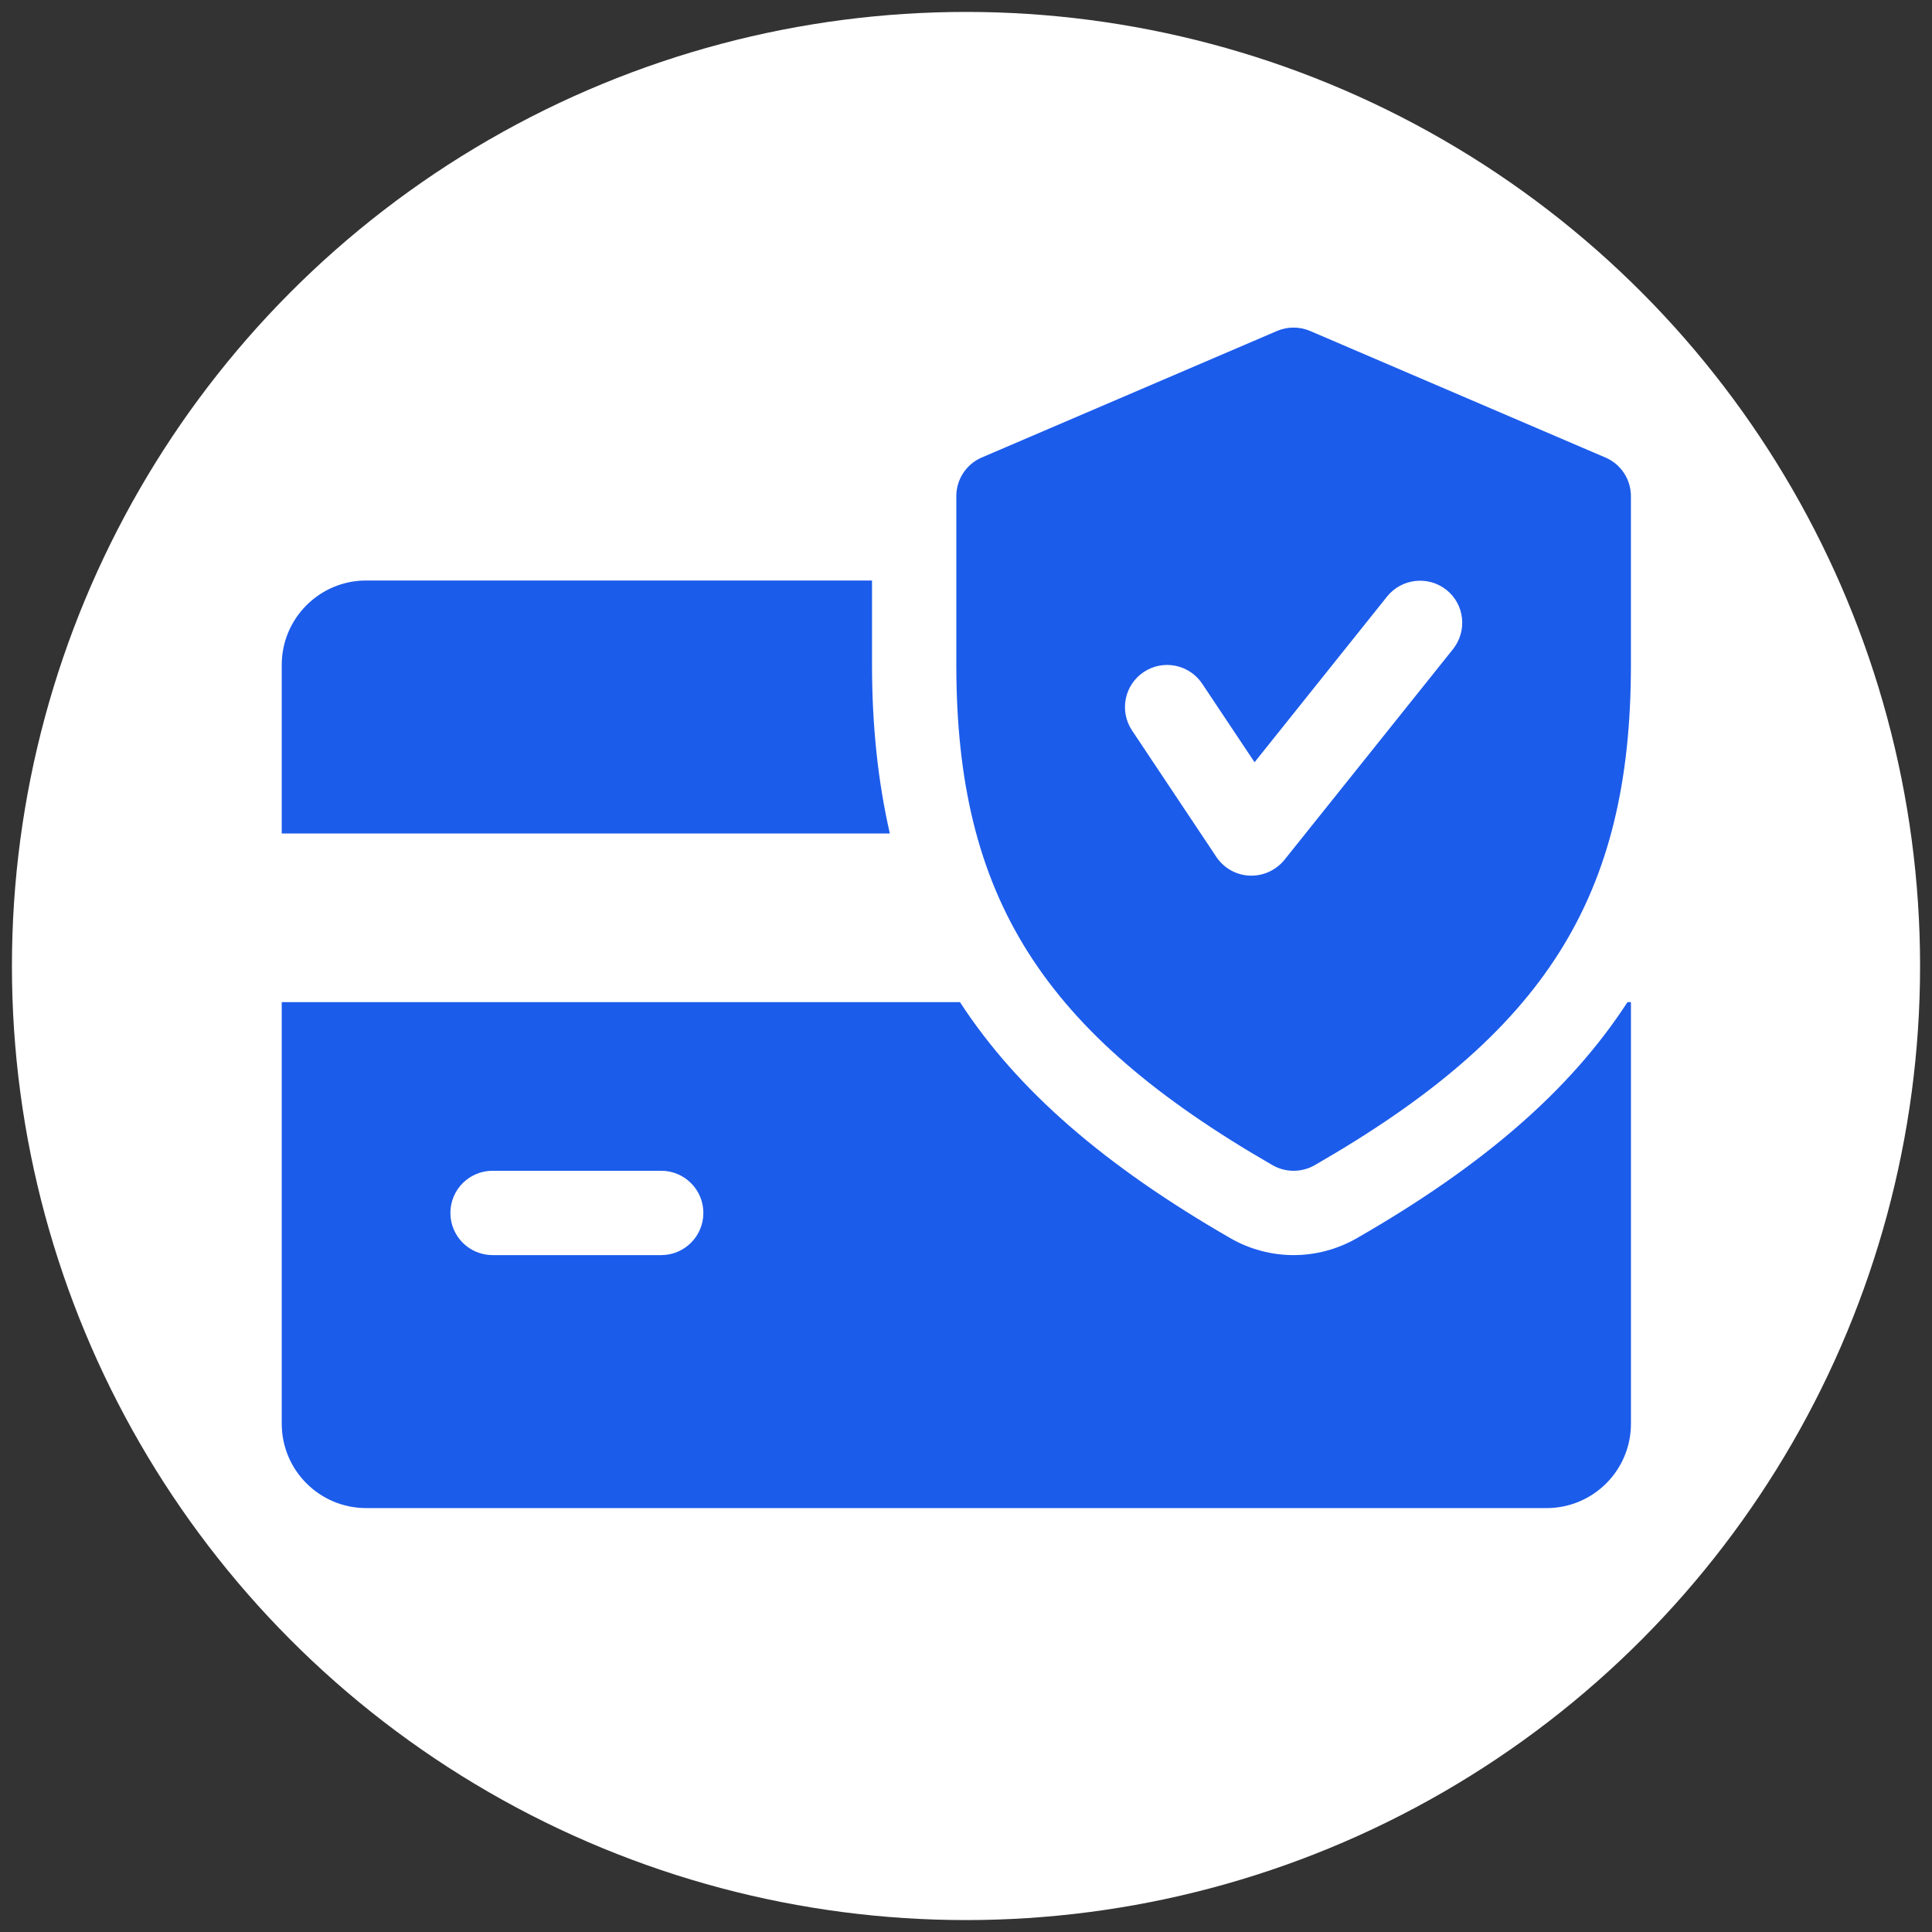
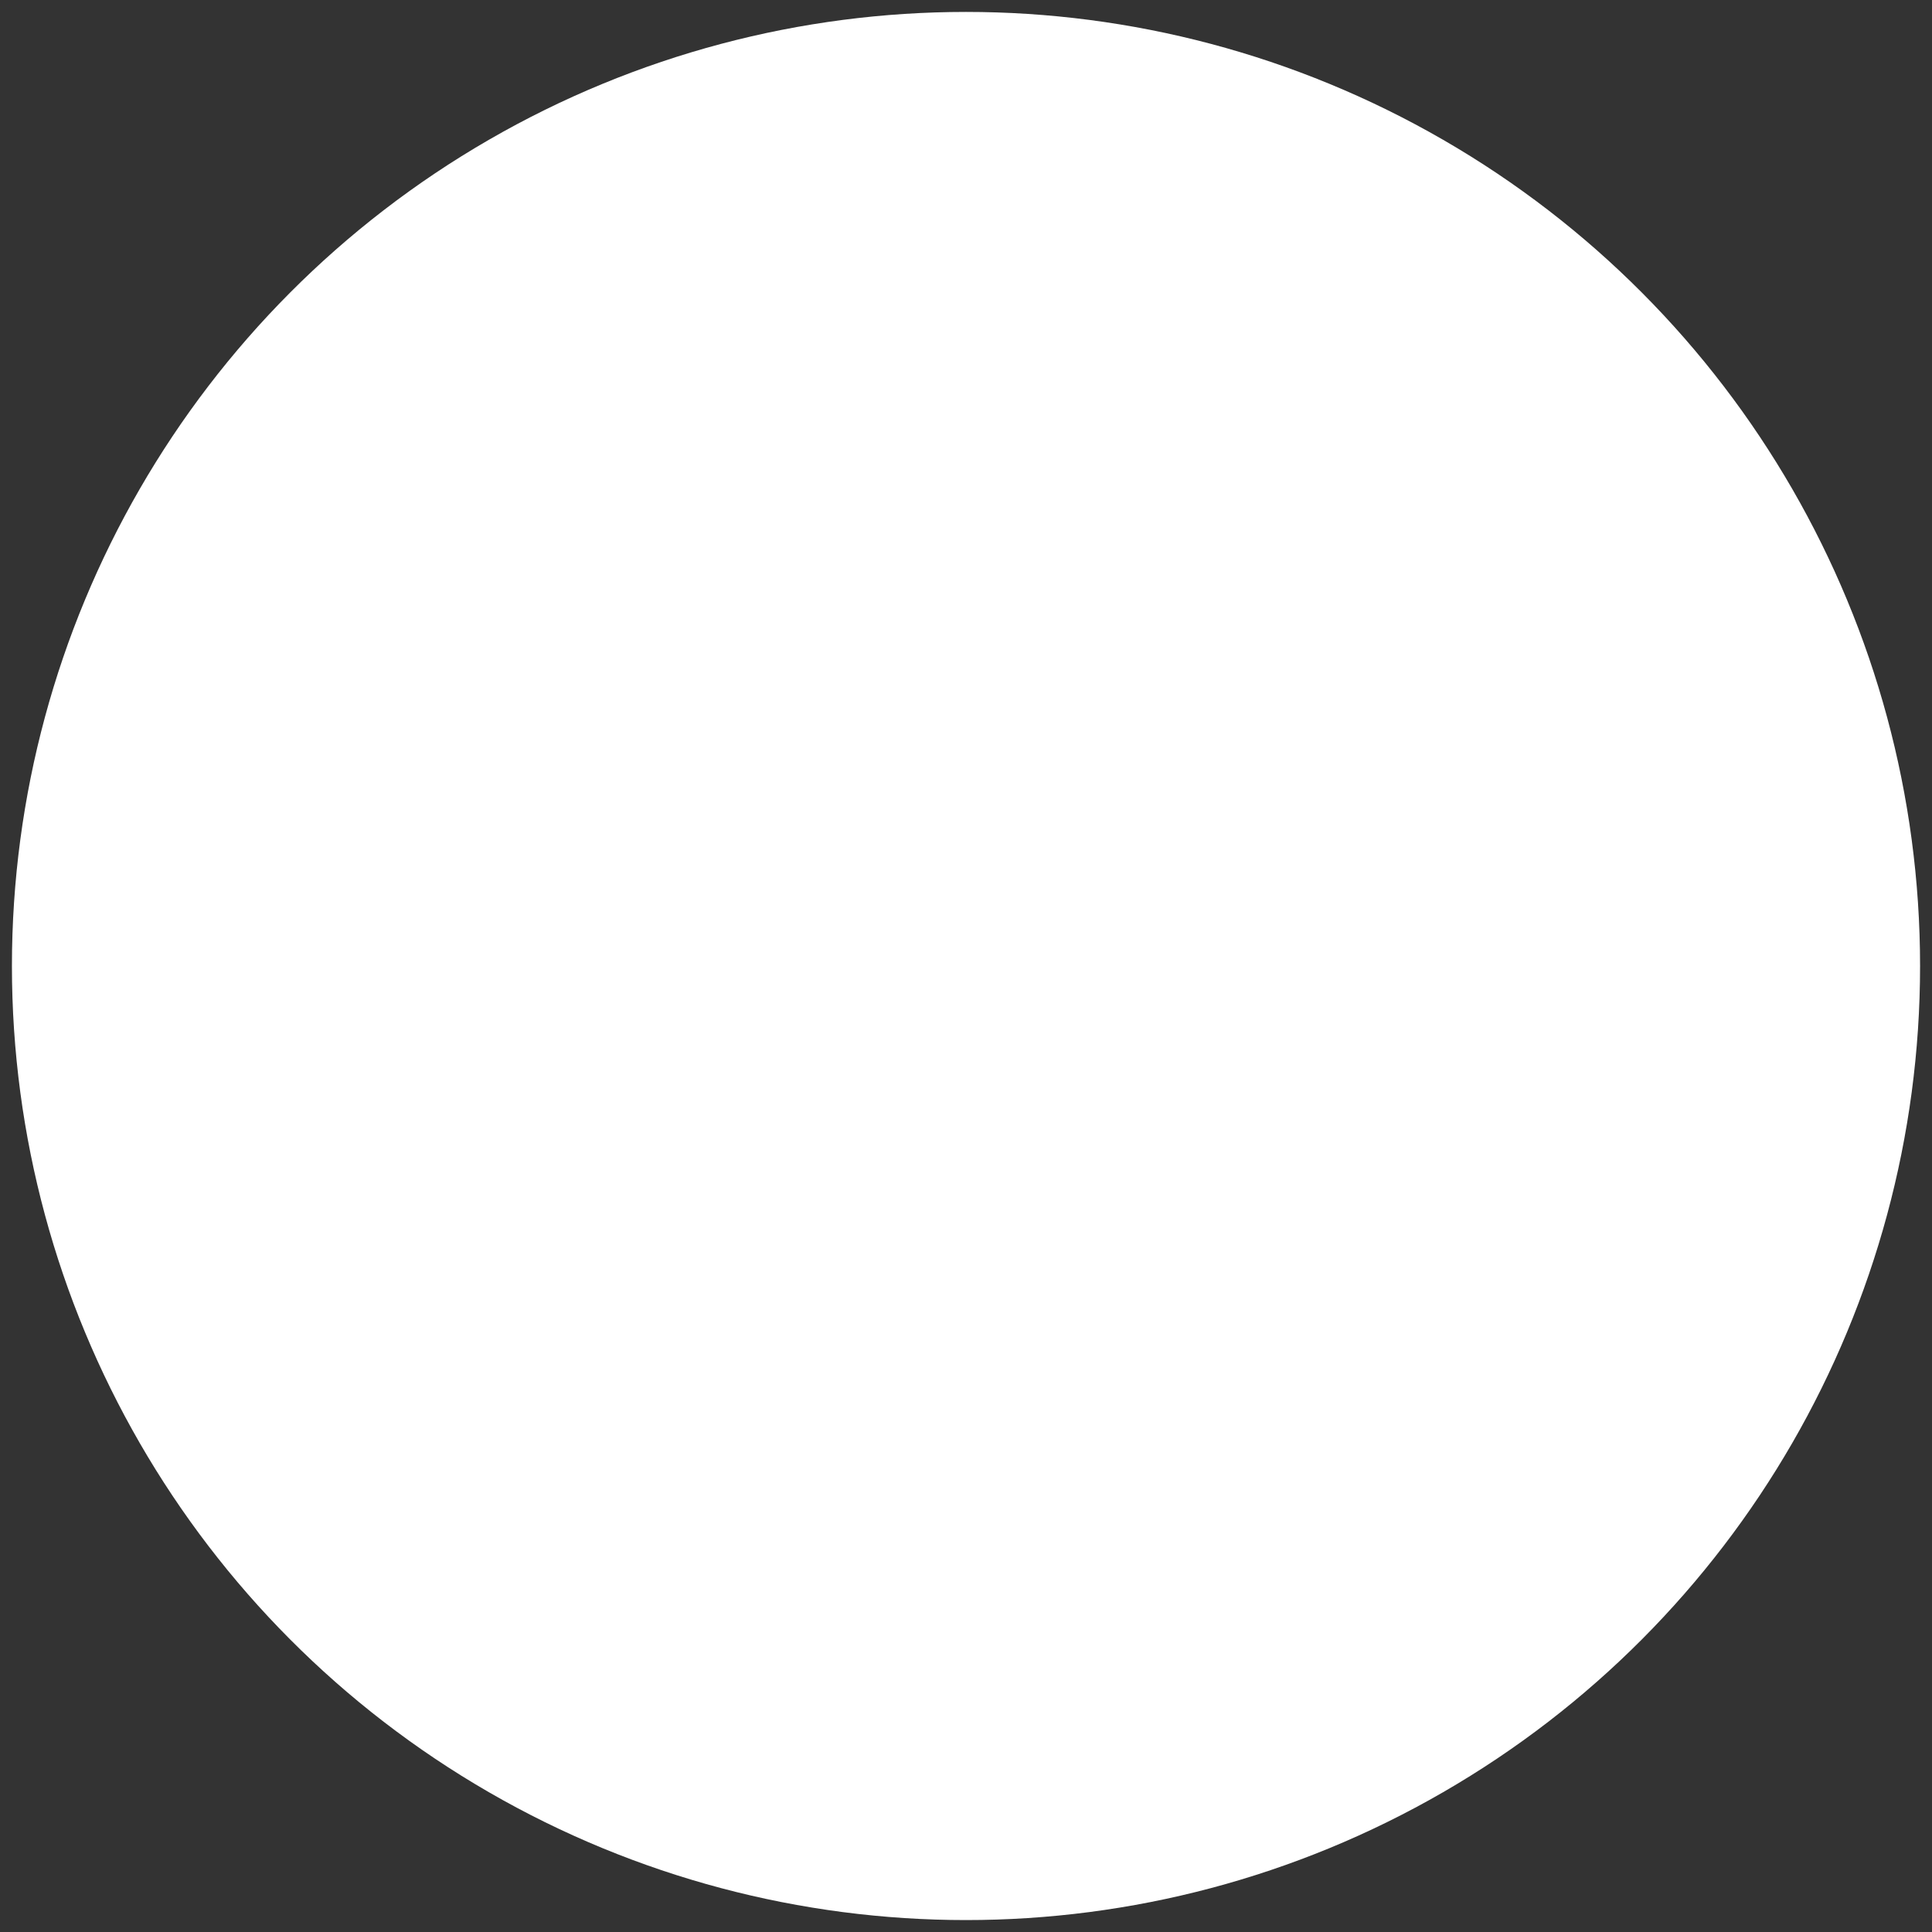
<svg xmlns="http://www.w3.org/2000/svg" width="81" height="81" viewBox="0 0 81 81" fill="none">
  <rect x="0" y="0" width="81" height="81" fill="#333333" stroke="none" />
  <circle cx="40.5" cy="40.5" r="40" fill="white" />
  <g clip-path="url(#clip0_2413_17035)">
    <path d="M36.56 27.873V24.338H15.348C13.4 24.338 11.812 25.925 11.812 27.873V34.944H37.306C36.815 32.784 36.56 30.458 36.56 27.873ZM68.233 42.015C65.822 45.73 62.145 48.891 56.878 51.917C56.068 52.38 55.156 52.621 54.237 52.621C53.318 52.621 52.405 52.38 51.606 51.924C46.339 48.891 42.662 45.727 40.247 42.015H11.812V59.691C11.812 61.643 13.4 63.227 15.348 63.227H64.843C66.794 63.227 68.378 61.643 68.378 59.691V42.015H68.233ZM27.722 52.621H20.651C19.675 52.621 18.883 51.829 18.883 50.853C18.883 49.877 19.675 49.085 20.651 49.085H27.722C28.697 49.085 29.489 49.877 29.489 50.853C29.489 51.829 28.697 52.621 27.722 52.621Z" fill="#1C5CEB" />
-     <path d="M67.305 19.181L54.932 13.878C54.711 13.783 54.473 13.734 54.233 13.734C53.993 13.734 53.756 13.783 53.535 13.878L41.161 19.181C40.514 19.456 40.094 20.096 40.094 20.803V27.874C40.094 37.6 43.689 43.285 53.355 48.853C53.627 49.008 53.931 49.086 54.235 49.086C54.539 49.086 54.843 49.008 55.115 48.853C64.781 43.299 68.377 37.614 68.377 27.874V20.803C68.377 20.096 67.956 19.456 67.305 19.181ZM60.92 27.213L53.85 36.051C53.51 36.468 53.001 36.712 52.468 36.712H52.393C52.115 36.7 51.844 36.623 51.601 36.487C51.359 36.35 51.152 36.159 50.997 35.928L47.461 30.625C46.92 29.811 47.14 28.715 47.953 28.174C48.759 27.637 49.858 27.849 50.403 28.666L52.598 31.957L58.156 25.007C58.767 24.247 59.881 24.127 60.641 24.731C61.405 25.336 61.525 26.449 60.92 27.213Z" fill="#1C5CEB" />
  </g>
  <defs>
    <clipPath id="clip0_2413_17035">
-       <rect width="56.566" height="56.566" fill="white" transform="translate(11.812 10.197)" />
-     </clipPath>
+       </clipPath>
  </defs>
</svg>